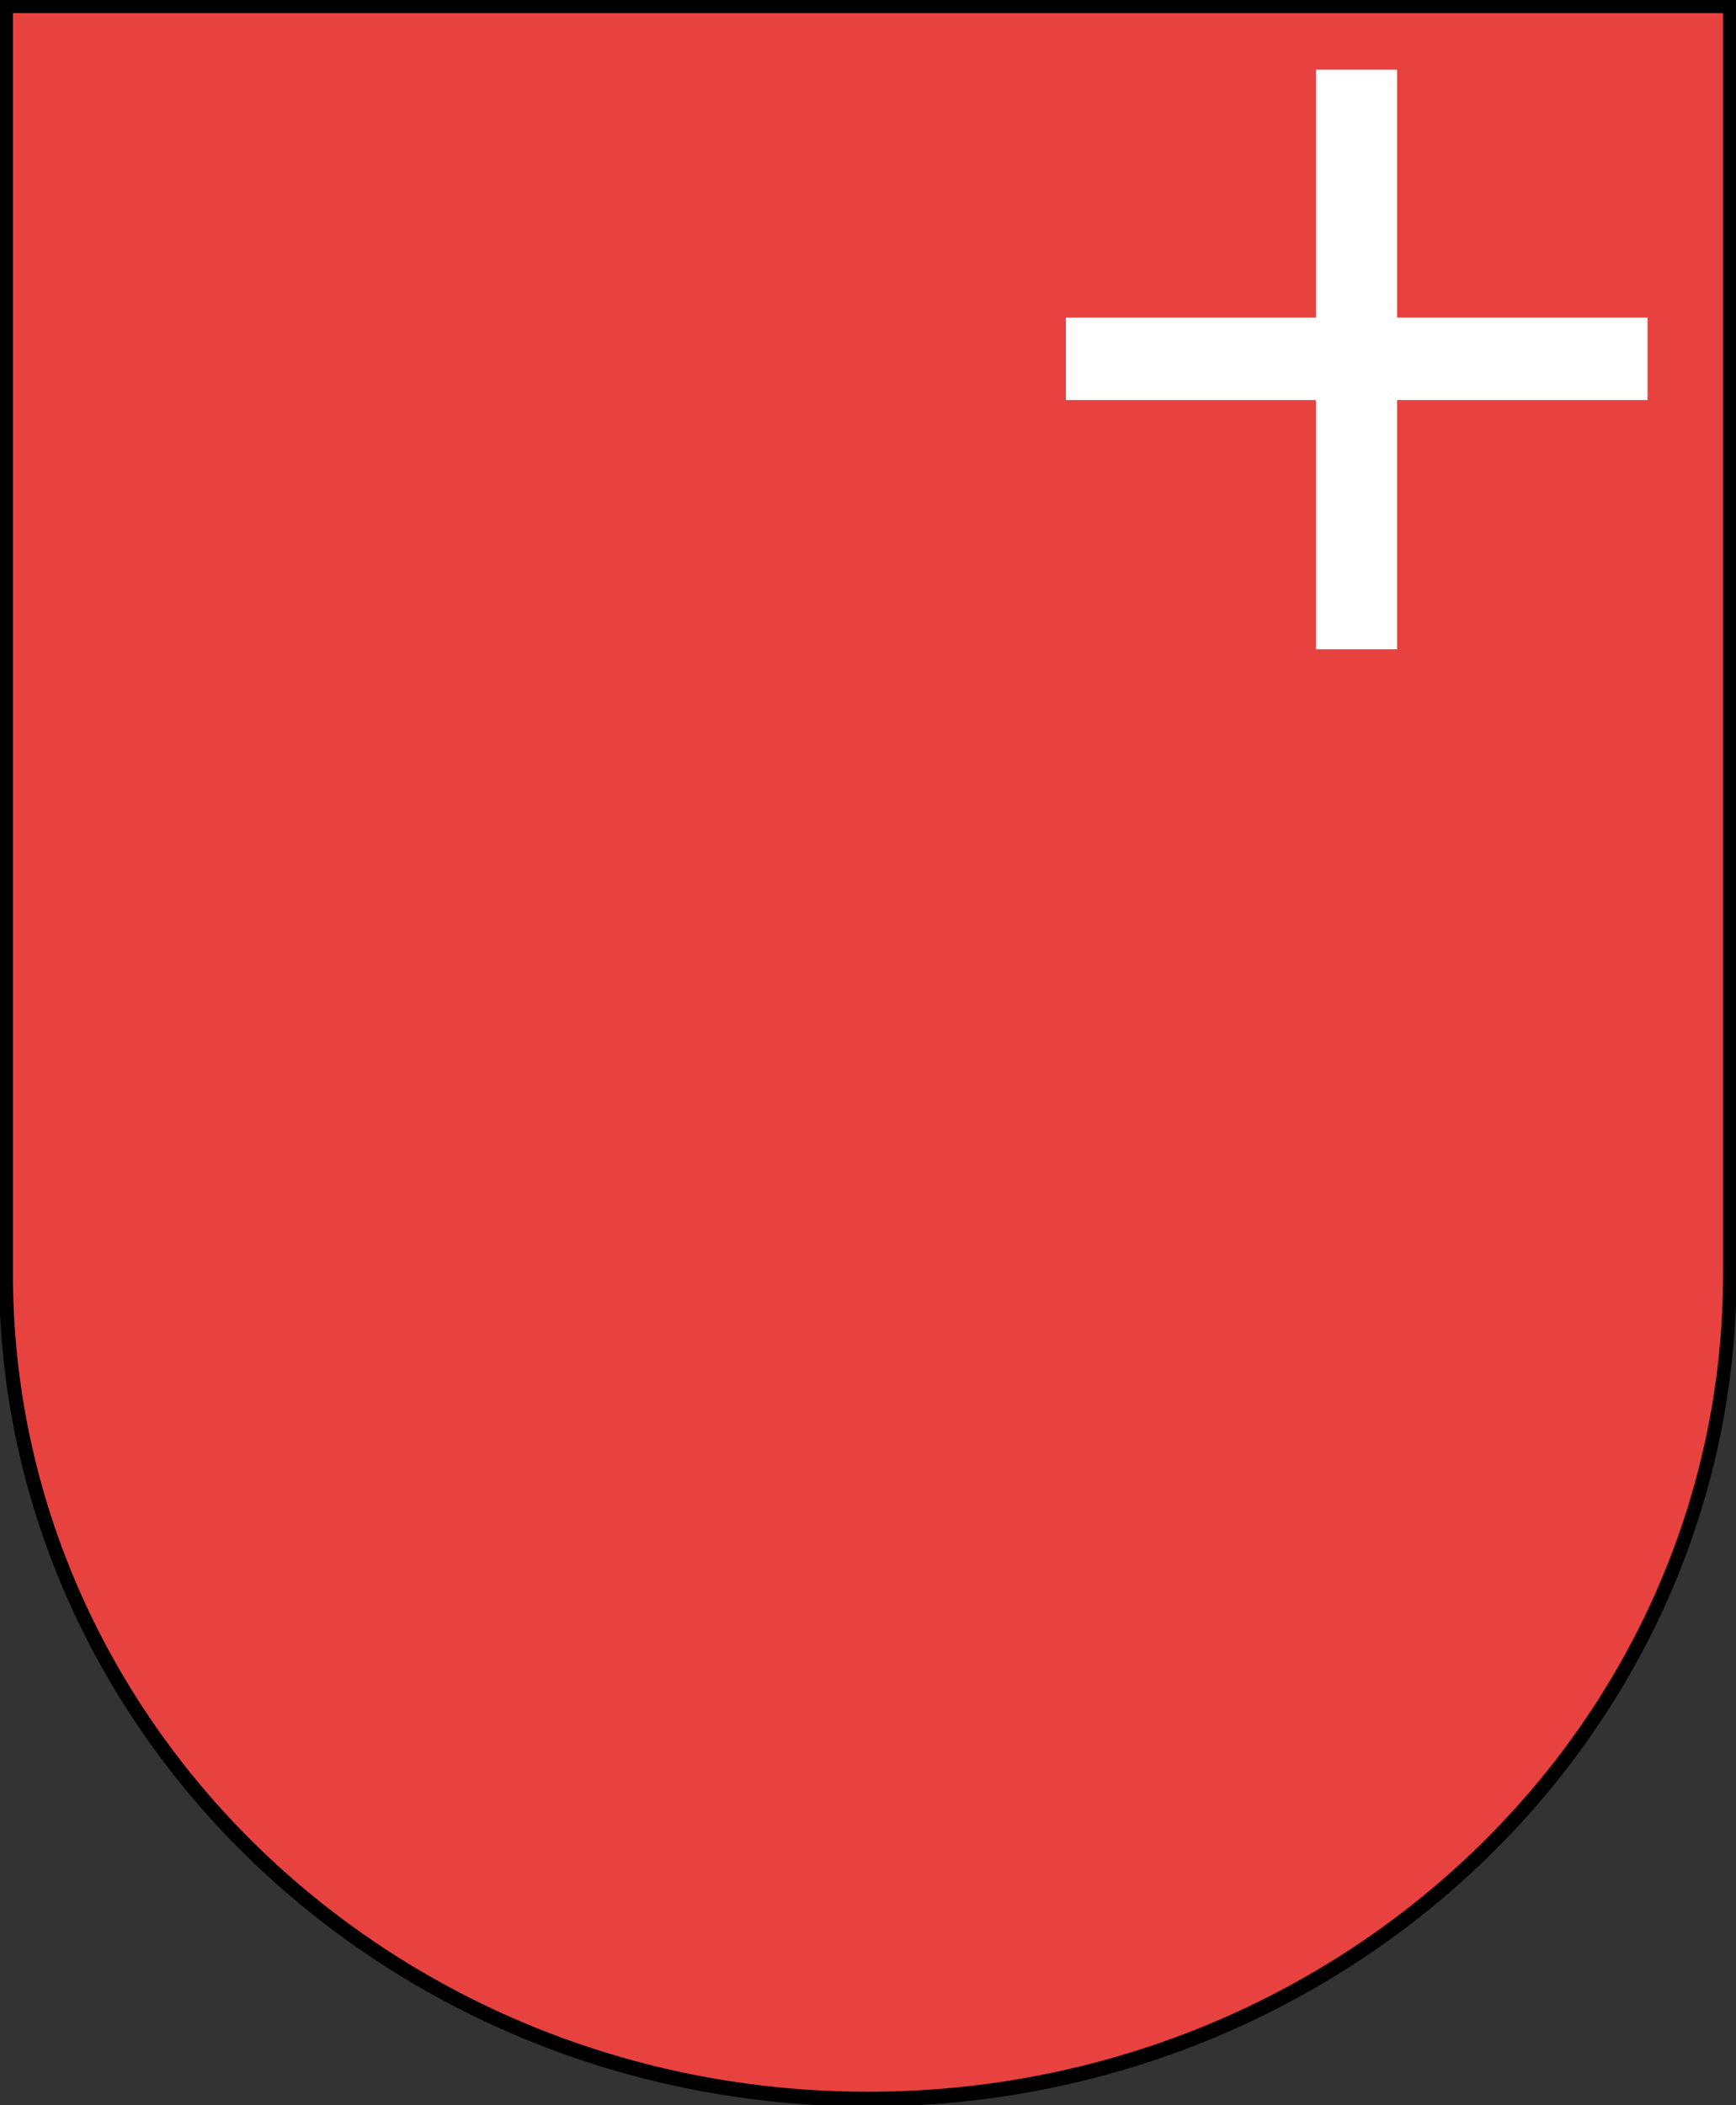
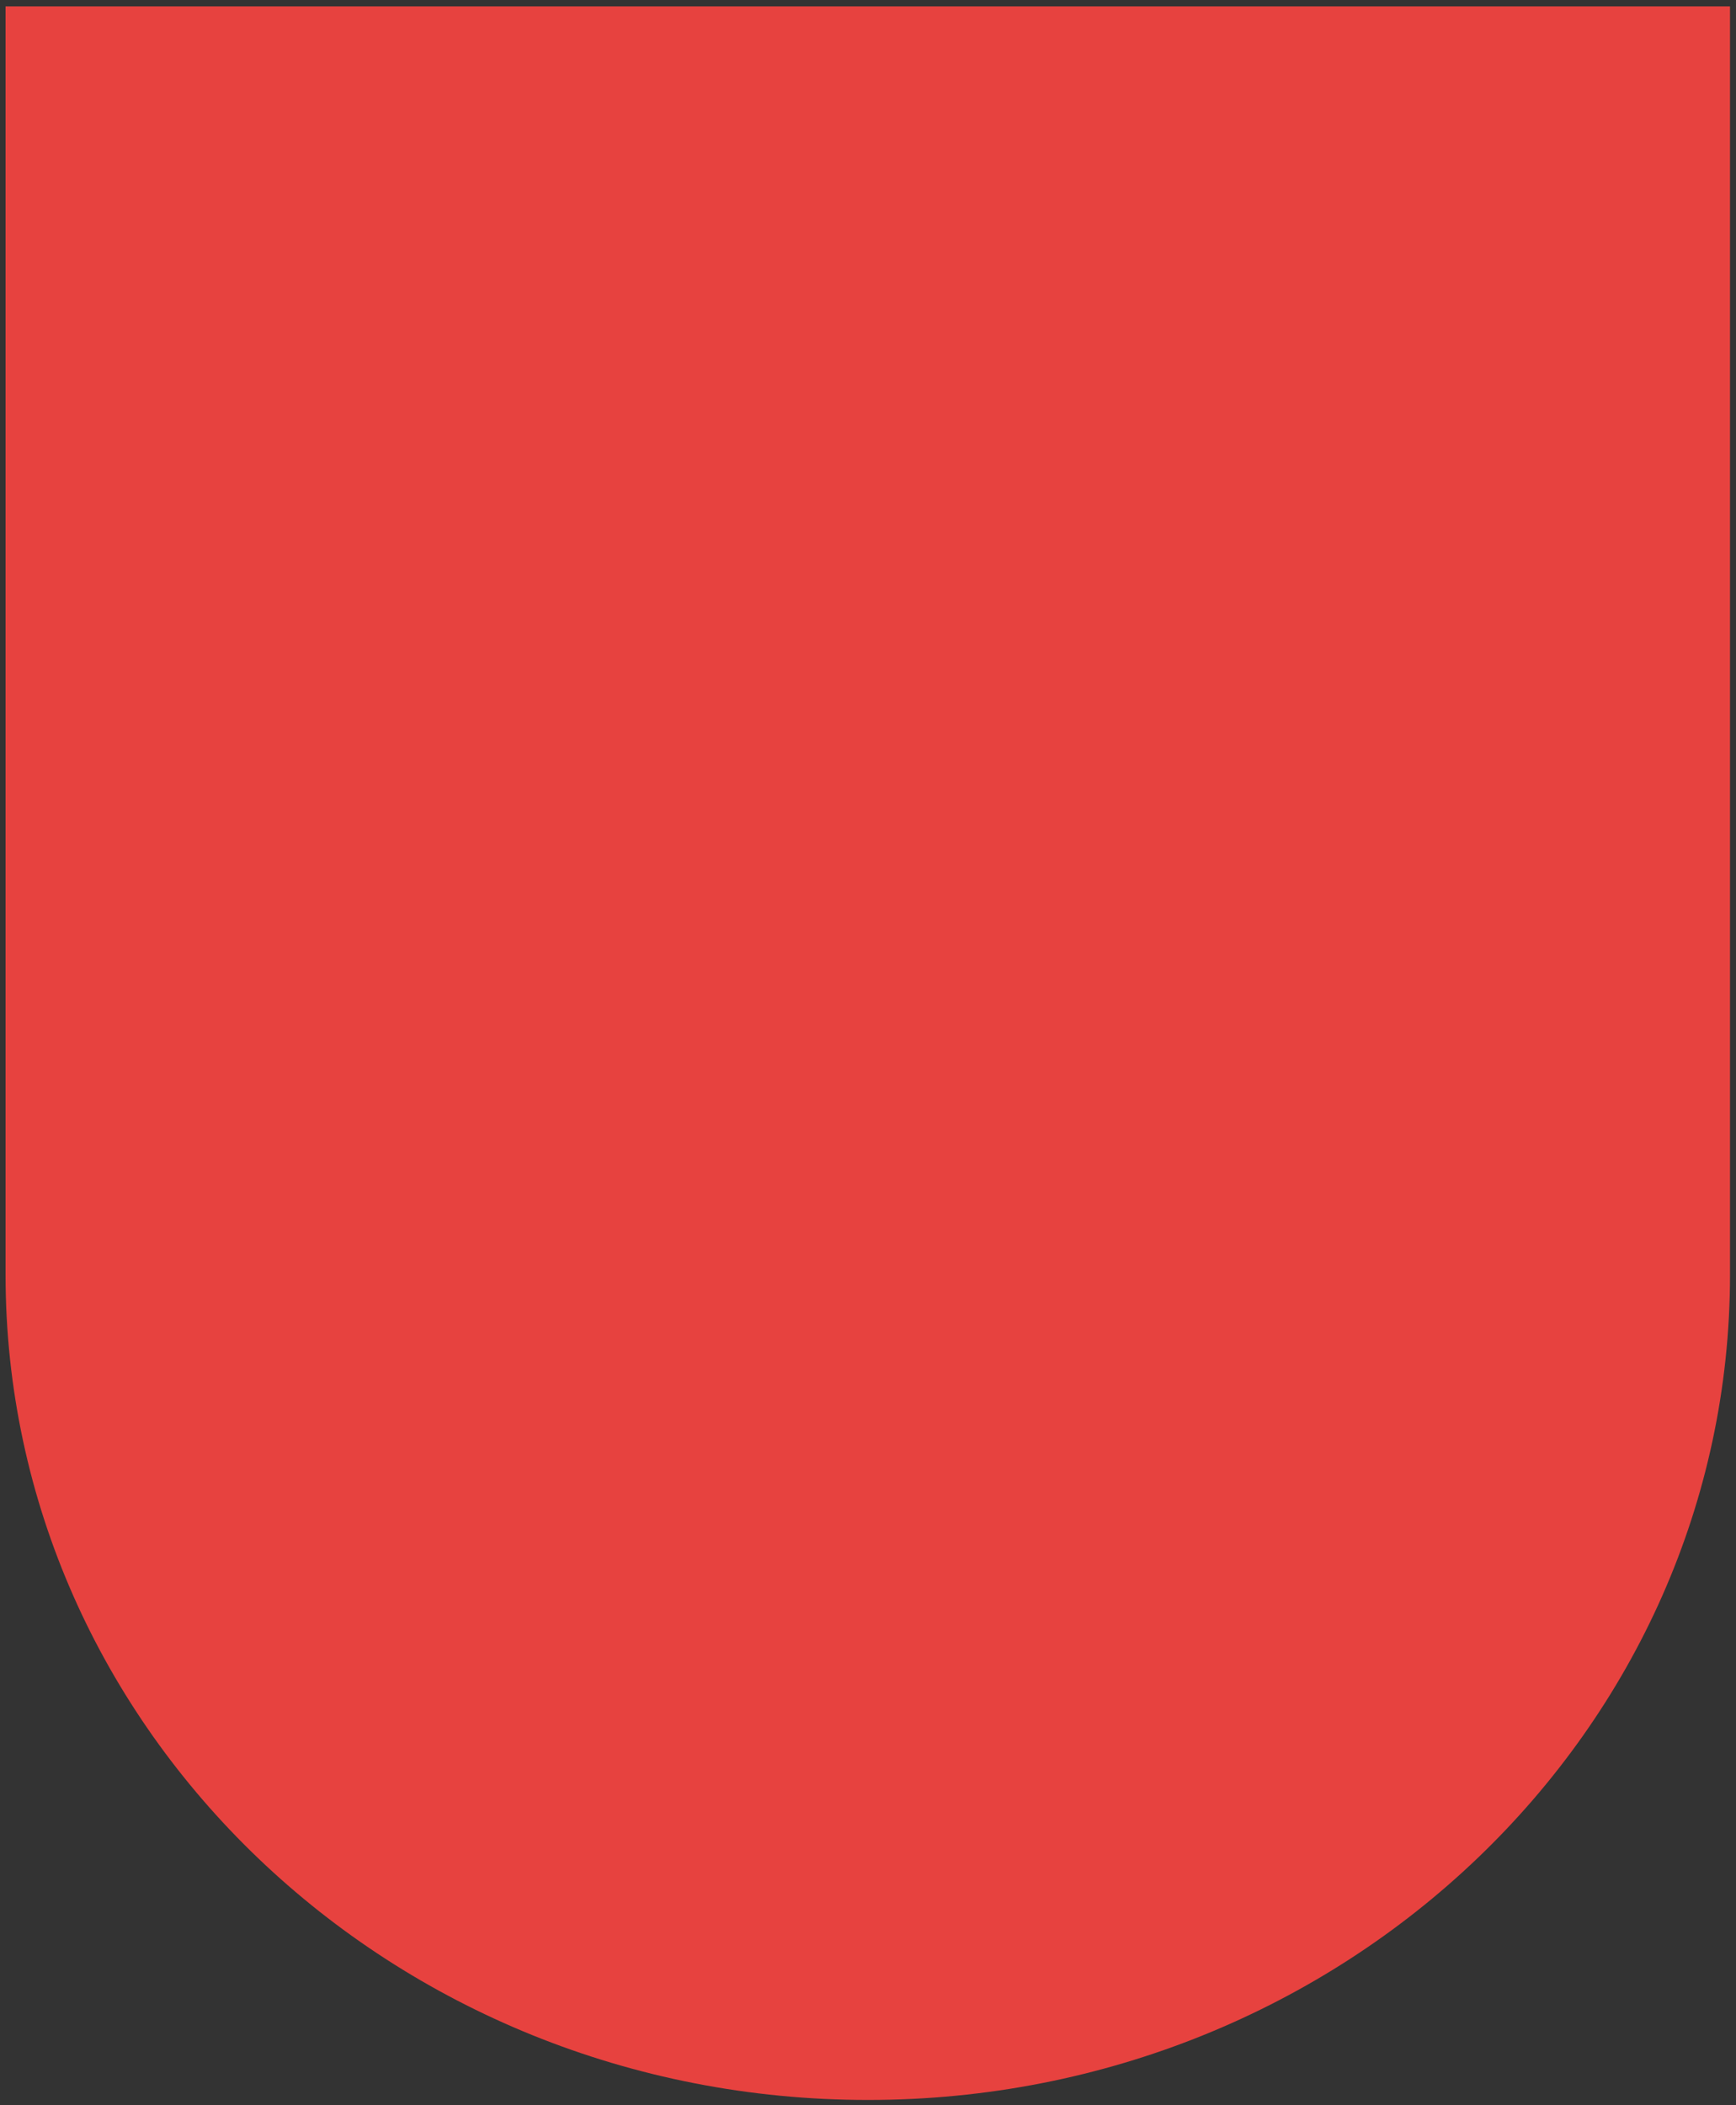
<svg xmlns="http://www.w3.org/2000/svg" xmlns:xlink="http://www.w3.org/1999/xlink" version="1.1" id="Ebene_1" x="0px" y="0px" viewBox="0 0 406.2 492.5" style="enable-background:new 0 0 406.2 492.5;" xml:space="preserve">
  <rect x="0" y="0" width="406.2" height="492.5" fill="#333333" stroke="none" />
  <style type="text/css">
	.st0{fill:#E7423F;}
	.st1{fill:#FFFFFF;}
	.st2{clip-path:url(#SVGID_00000162329744979582779010000010528837156262773381_);fill:none;stroke:#000000;stroke-width:3.048;}
	.st3{fill:none;stroke:#000000;stroke-width:3.048;}
</style>
  <g>
-     <path class="st0" d="M202.9,1.5h201.9v296.7c0,106.6-90.3,193.1-201.7,193.1C91.6,491.3,1.3,404.8,1.3,298.2V1.5H202.9z" />
-     <polygon class="st1" points="385.5,74.3 326.9,74.3 326.9,16.3 307.9,16.3 307.9,74.3 249.4,74.3 249.4,93.6 307.9,93.6    307.9,151.9 326.9,151.9 326.9,93.6 385.5,93.6  " />
+     <path class="st0" d="M202.9,1.5h201.9v296.7c0,106.6-90.3,193.1-201.7,193.1C91.6,491.3,1.3,404.8,1.3,298.2V1.5z" />
    <g>
      <g>
        <g>
          <g>
            <g>
              <defs>
                <rect id="SVGID_1_" x="-0.3" y="0" width="406.5" height="492.8" />
              </defs>
              <clipPath id="SVGID_00000093150401151814355230000011908657682834144931_">
                <use xlink:href="#SVGID_1_" style="overflow:visible;" />
              </clipPath>
-               <path style="clip-path:url(#SVGID_00000093150401151814355230000011908657682834144931_);fill:none;stroke:#000000;stroke-width:3.048;" d="        M202.9,1.5h201.9v296.7c0,106.6-90.3,193.1-201.7,193.1C91.6,491.3,1.3,404.8,1.3,298.2V1.5H202.9z" />
            </g>
          </g>
        </g>
      </g>
    </g>
  </g>
  <g>
-     <path class="st3" d="M203,1.5h201.7V298c0,106.5-90.2,192.9-201.6,192.9C91.8,490.9,1.5,404.6,1.5,298V1.5H203z" />
-   </g>
+     </g>
</svg>